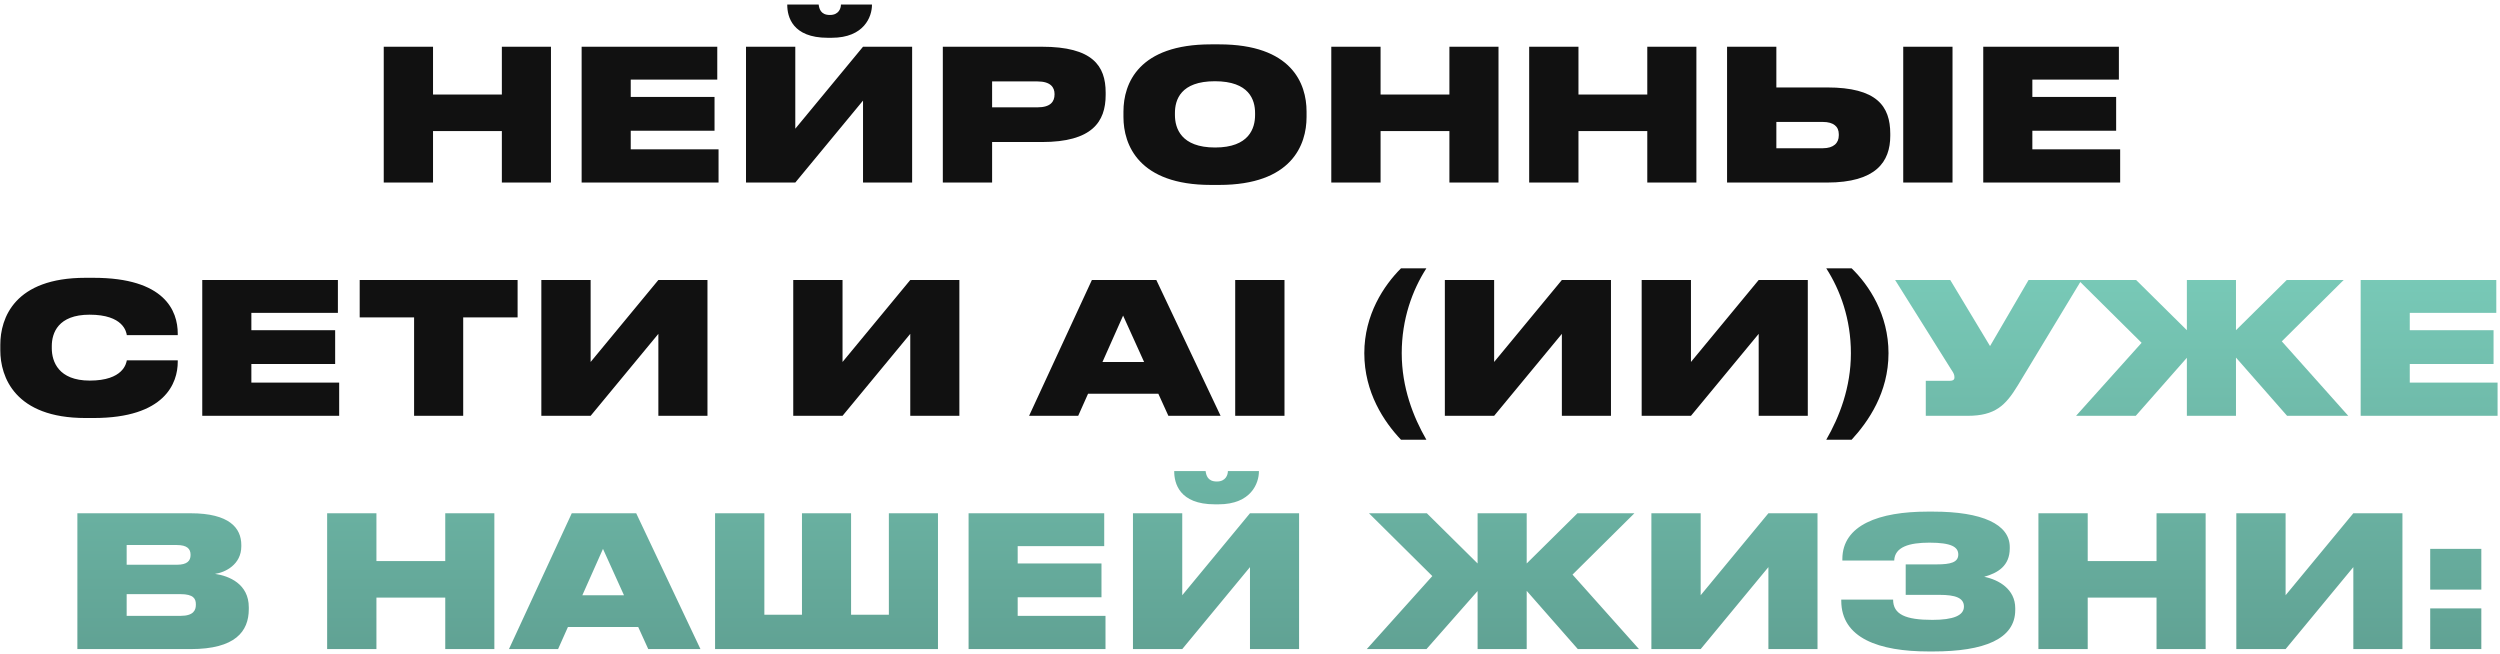
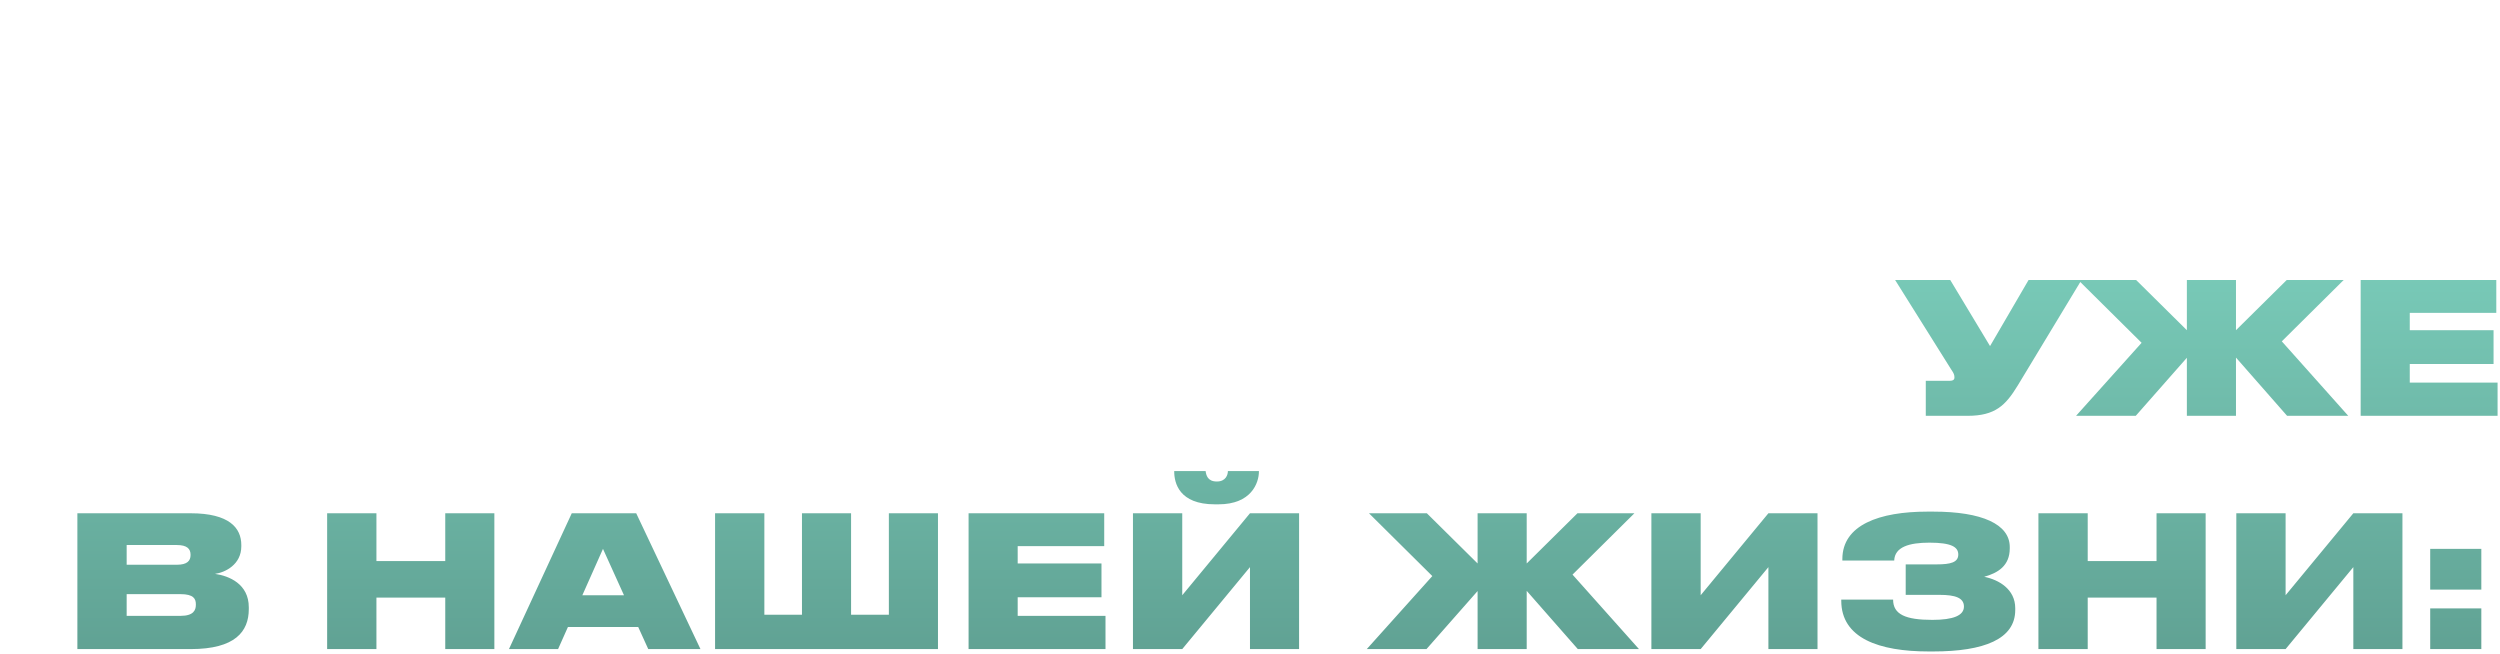
<svg xmlns="http://www.w3.org/2000/svg" width="493" height="129" viewBox="0 0 493 129" fill="none">
-   <path d="M75.674 36H85.394V25.848H98.966V36H108.65V9.216H98.966V18.648H85.394V9.216H75.674V36ZM114.698 9.216V36H141.698V29.448H124.382V25.776H140.906V19.116H124.382V15.696H141.446V9.216H114.698ZM170.188 36H179.872V9.216H170.188L156.832 25.38V9.216H147.112V36H156.832L170.188 19.836V36ZM163.996 7.452C170.44 7.452 171.952 3.24 171.952 0.972V0.9H165.832C165.832 1.656 165.4 2.952 163.672 2.952H163.636C161.8 2.952 161.548 1.656 161.44 0.9H155.248V0.972C155.248 3.24 156.22 7.452 163.24 7.452H163.996ZM205.472 28.008C215.336 28.008 218.036 24.048 218.036 18.72V18.252C218.036 12.96 215.444 9.216 205.472 9.216H185.924V36H195.644V28.008H205.472ZM195.644 16.056H204.572C207.2 16.056 207.956 17.244 207.956 18.54V18.612C207.956 20.016 207.2 21.168 204.572 21.168H195.644V16.056ZM238.789 8.748C224.569 8.748 221.545 16.416 221.545 21.996V23.076C221.545 28.548 224.533 36.468 238.789 36.468H240.409C254.737 36.468 257.653 28.548 257.653 23.076V21.996C257.653 16.452 254.701 8.748 240.409 8.748H238.789ZM247.501 22.68C247.501 25.272 246.349 29.088 239.617 29.088C232.885 29.088 231.697 25.272 231.697 22.68V22.284C231.697 19.692 232.813 16.02 239.581 16.02C246.349 16.02 247.501 19.692 247.501 22.284V22.68ZM262.53 36H272.25V25.848H285.822V36H295.506V9.216H285.822V18.648H272.25V9.216H262.53V36ZM301.553 36H311.273V25.848H324.845V36H334.529V9.216H324.845V18.648H311.273V9.216H301.553V36ZM350.297 9.216H340.577V36H360.269C369.953 36 372.761 31.896 372.761 26.784V26.388C372.761 20.916 370.097 17.244 360.305 17.244H350.297V9.216ZM350.297 29.232V24.048H359.477C361.601 24.048 362.609 24.984 362.609 26.46V26.712C362.609 28.188 361.601 29.232 359.477 29.232H350.297ZM385.037 9.216H375.317V36H385.037V9.216ZM391.096 9.216V36H418.096V29.448H400.78V25.776H417.304V19.116H400.78V15.696H417.844V9.216H391.096ZM18.457 82.432C32.569 82.432 35.053 75.52 35.053 71.344V71.056H25.009C24.901 71.632 24.325 75.052 17.701 75.052C11.509 75.052 10.213 71.272 10.213 68.68V68.248C10.213 65.692 11.437 62.056 17.665 62.056C24.325 62.056 24.901 65.44 25.009 66.088H35.053V65.8C35.053 61.3 32.497 54.784 18.457 54.784H16.837C2.869 54.784 0.061 62.704 0.061 67.996V69.076C0.061 74.332 2.941 82.432 16.837 82.432H18.457ZM39.885 55.216V82H66.885V75.448H49.569V71.776H66.093V65.116H49.569V61.696H66.633V55.216H39.885ZM81.659 82H91.343V62.596H102.071V55.216H70.931V62.596H81.659V82ZM129.829 82H139.513V55.216H129.829L116.473 71.38V55.216H106.753V82H116.473L129.829 65.836V82ZM179.504 82H189.188V55.216H179.504L166.148 71.38V55.216H156.428V82H166.148L179.504 65.836V82ZM225.616 71.38H217.408L221.476 62.236L225.616 71.38ZM230.404 82H240.7L228.028 55.216H215.32L202.936 82H212.62L214.564 77.644H228.424L230.404 82ZM253.301 55.216H243.581V82H253.301V55.216ZM276.421 69.652C276.421 62.92 278.509 57.232 281.281 52.912H276.277C272.893 56.296 269.041 62.056 269.041 69.652C269.041 77.392 272.929 83.188 276.277 86.716H281.281C278.689 82.216 276.421 76.42 276.421 69.652ZM308 82H317.684V55.216H308L294.644 71.38V55.216H284.924V82H294.644L308 65.836V82ZM346.813 82H356.497V55.216H346.813L333.457 71.38V55.216H323.737V82H333.457L346.813 65.836V82ZM364.997 69.652C364.997 76.42 362.729 82.216 360.137 86.716H365.141C368.417 83.152 372.413 77.428 372.413 69.652C372.413 62.056 368.597 56.26 365.141 52.912H360.137C362.909 57.232 364.997 62.92 364.997 69.652Z" fill="#111111" />
  <path d="M410.473 55.216H400.033L392.437 68.248L384.589 55.216H373.717L384.841 72.964C385.273 73.576 385.417 73.936 385.417 74.404V74.44C385.417 74.872 385.129 75.088 384.589 75.088H379.765V82H388.009C393.445 82 395.497 79.948 397.873 76.06L410.473 55.216ZM431.251 82H440.935V70.516L451.015 82H463.075L449.971 67.312L462.175 55.216H450.943L440.935 65.116V55.216H431.251V65.116L421.243 55.216H409.831L422.323 67.6L409.399 82H421.171L431.251 70.552V82ZM465.522 55.216V82H492.522V75.448H475.206V71.776H491.73V65.116H475.206V61.696H492.27V55.216H465.522ZM15.258 128H37.614C46.362 128 49.062 124.544 49.062 120.116V119.756C49.062 115.148 45.174 113.564 42.402 113.168C44.418 112.88 47.586 111.332 47.586 107.732V107.48C47.586 104.132 45.246 101.216 37.578 101.216H15.258V128ZM34.878 107.48C36.894 107.48 37.578 108.236 37.578 109.388V109.46C37.578 110.576 36.93 111.368 34.878 111.368H24.978V107.48H34.878ZM35.598 117.164C38.19 117.164 38.622 118.1 38.622 119.144V119.288C38.622 120.296 38.19 121.448 35.598 121.448H24.978V117.164H35.598ZM64.512 128H74.232V117.848H87.804V128H97.488V101.216H87.804V110.648H74.232V101.216H64.512V128ZM123.048 117.38H114.84L118.908 108.236L123.048 117.38ZM127.836 128H138.132L125.46 101.216H112.752L100.368 128H110.052L111.996 123.644H125.856L127.836 128ZM141.012 128H184.968V101.216H175.284V121.232H167.832V101.216H158.148V121.232H150.732V101.216H141.012V128ZM191.004 101.216V128H218.004V121.448H200.688V117.776H217.212V111.116H200.688V107.696H217.752V101.216H191.004ZM246.495 128H256.179V101.216H246.495L233.139 117.38V101.216H223.419V128H233.139L246.495 111.836V128ZM240.303 99.452C246.747 99.452 248.259 95.24 248.259 92.972V92.9H242.139C242.139 93.656 241.707 94.952 239.979 94.952H239.943C238.107 94.952 237.855 93.656 237.747 92.9H231.555V92.972C231.555 95.24 232.527 99.452 239.547 99.452H240.303ZM291.382 128H301.066V116.516L311.146 128H323.206L310.102 113.312L322.306 101.216H311.074L301.066 111.116V101.216H291.382V111.116L281.374 101.216H269.962L282.454 113.6L269.53 128H281.302L291.382 116.552V128ZM348.729 128H358.413V101.216H348.729L335.373 117.38V101.216H325.653V128H335.373L348.729 111.836V128ZM397.405 119.936C397.405 116.192 394.165 114.32 391.285 113.744C393.985 112.988 396.325 111.584 396.325 108.128V107.876C396.325 103.376 390.853 100.892 381.241 100.892H380.089C370.585 100.892 363.313 103.52 363.313 110.252V110.54H373.537C373.645 107.84 376.525 107.012 380.485 107.012C384.841 107.012 386.173 107.876 386.173 109.352C386.173 110.9 384.661 111.296 381.925 111.296H375.805V117.308H382.501C385.561 117.308 387.289 117.884 387.289 119.612C387.289 121.376 385.201 122.24 381.061 122.24C375.769 122.24 373.321 121.16 373.321 118.244H363.097V118.46C363.097 125.84 370.513 128.468 380.341 128.468H381.205C391.285 128.468 397.405 126.02 397.405 120.296V119.936ZM401.977 128H411.697V117.848H425.269V128H434.953V101.216H425.269V110.648H411.697V101.216H401.977V128ZM464.077 128H473.761V101.216H464.077L450.721 117.38V101.216H441.001V128H450.721L464.077 111.836V128ZM489.317 119.972H479.237V128H489.317V119.972ZM489.317 108.236H479.237V116.264H489.317V108.236Z" fill="url(#paint0_linear_89_103)" />
  <defs>
    <linearGradient id="paint0_linear_89_103" x1="252" y1="-2" x2="252" y2="136" gradientUnits="userSpaceOnUse">
      <stop stop-color="#8AE7D2" />
      <stop offset="1" stop-color="#5E9E90" />
    </linearGradient>
  </defs>
</svg>